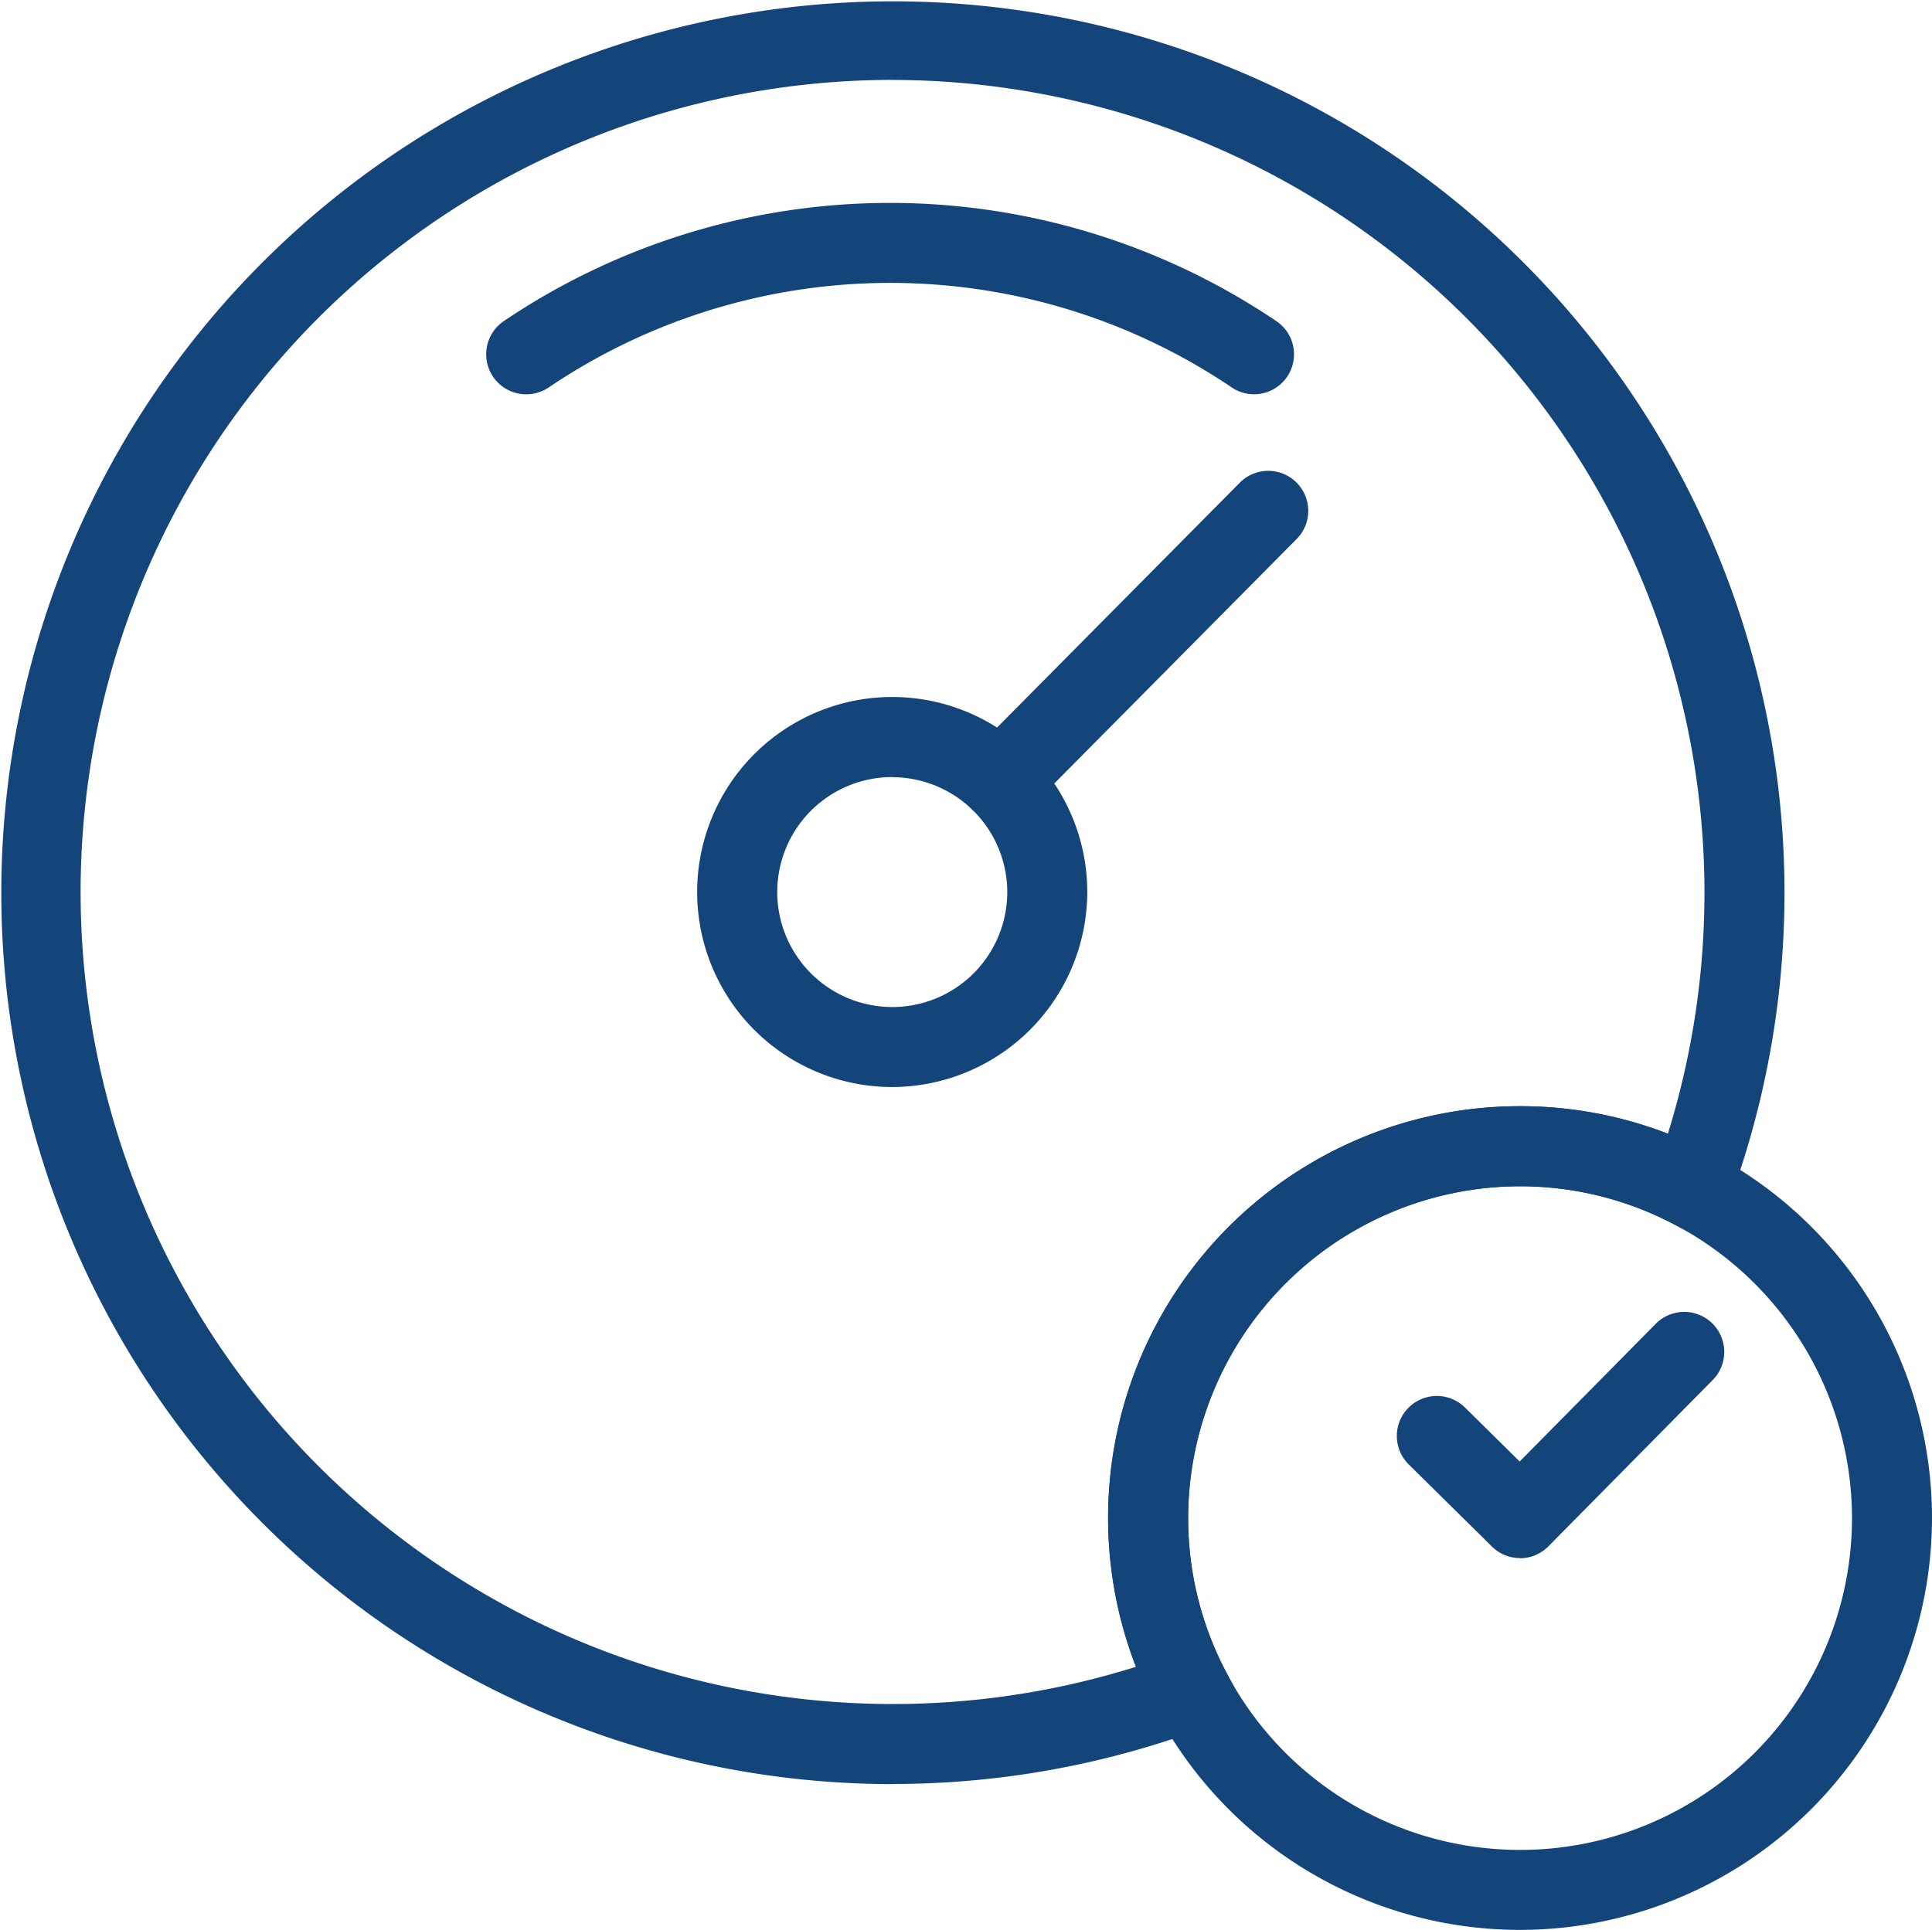
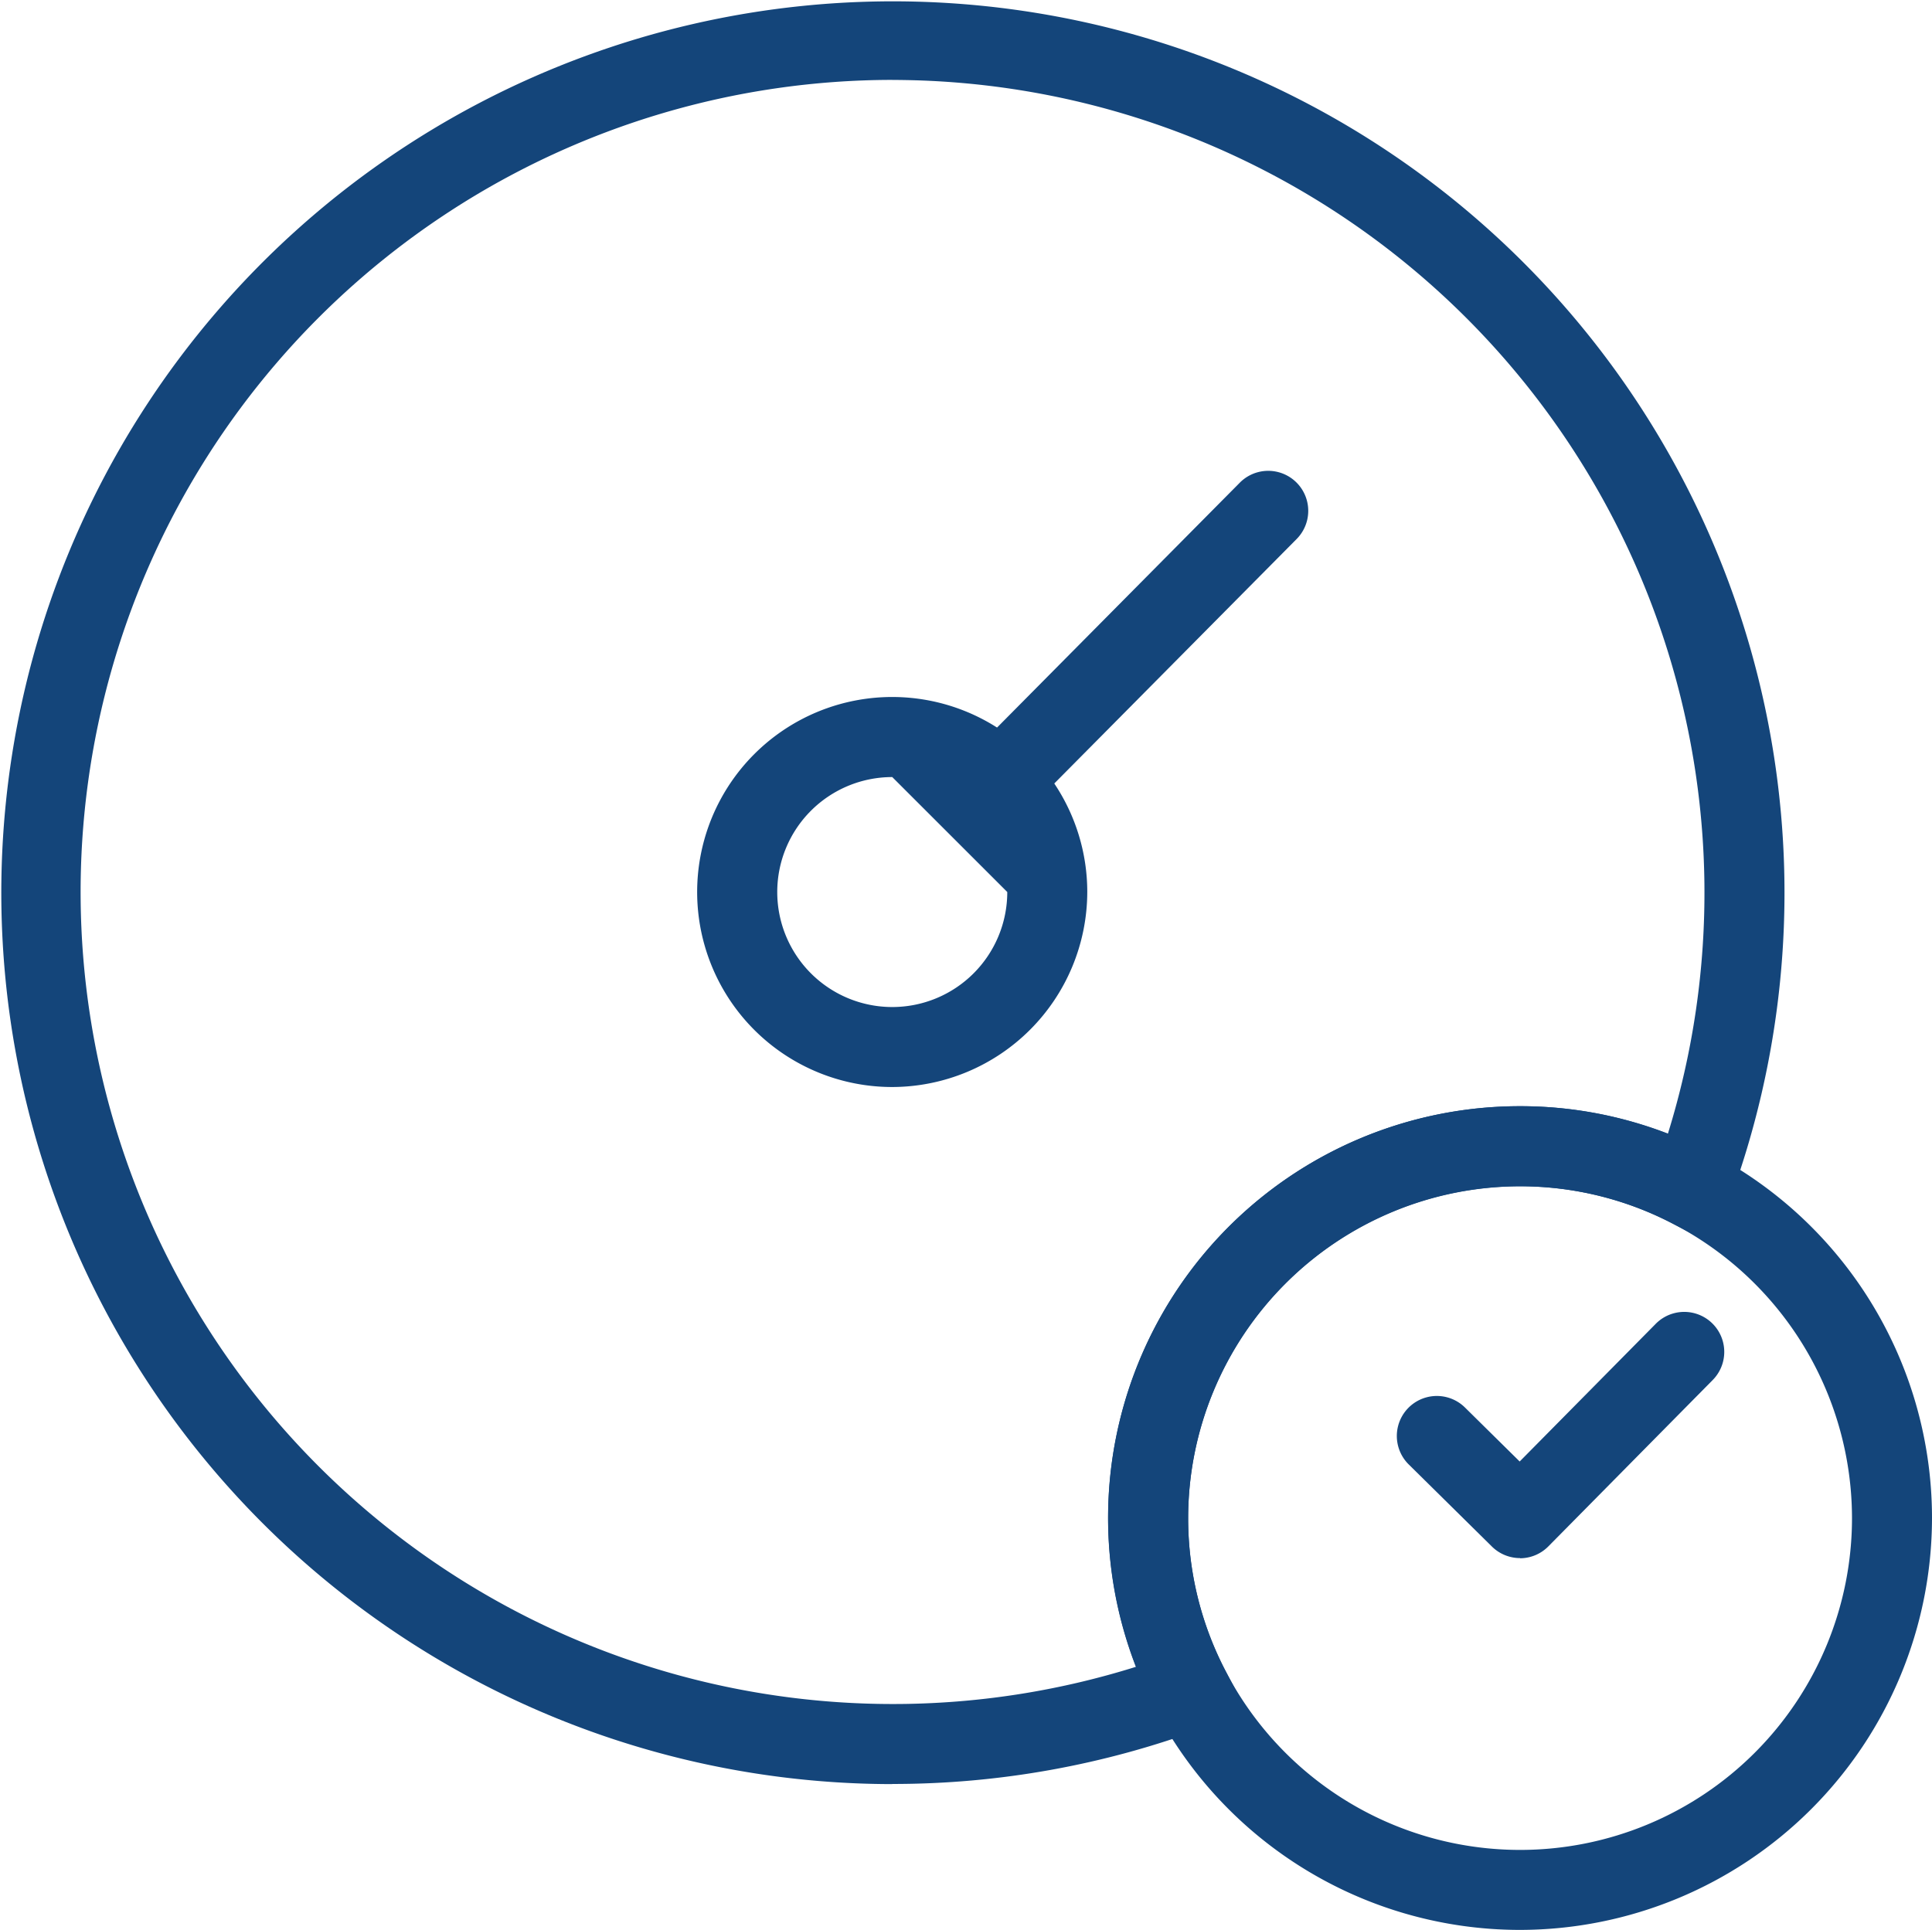
<svg xmlns="http://www.w3.org/2000/svg" width="43.492" height="43.455" viewBox="0 0 43.492 43.455">
  <defs>
    <style>.a{fill:none;}.b{clip-path:url(#a);}.c{fill:#14457a;}</style>
    <clipPath id="a">
      <rect class="a" width="43.492" height="43.455" transform="translate(0 0)" />
    </clipPath>
  </defs>
  <g transform="translate(0 0)">
    <g class="b">
-       <path class="c" d="M28.227,8.878a.894.894,0,0,1-.5-.155,13.733,13.733,0,0,0-15.374,0A.9.9,0,0,1,11.34,7.231a15.535,15.535,0,0,1,17.392,0,.9.9,0,0,1-.505,1.647" />
      <path class="c" d="M22.52,18.487a.9.9,0,0,1-.64-1.535l6.03-6.084a.9.9,0,1,1,1.279,1.269L23.16,18.22a.9.9,0,0,1-.64.267" />
-       <path class="c" d="M20.086,24.476a4.391,4.391,0,1,1,4.39-4.391,4.4,4.4,0,0,1-4.39,4.391m0-6.979a2.589,2.589,0,1,0,2.589,2.588A2.591,2.591,0,0,0,20.086,17.5" />
+       <path class="c" d="M20.086,24.476a4.391,4.391,0,1,1,4.39-4.391,4.4,4.4,0,0,1-4.39,4.391m0-6.979a2.589,2.589,0,1,0,2.589,2.588" />
      <path class="c" d="M20.086,40.172a20.071,20.071,0,1,1,18.836-13.1l-.355.956-.905-.471a7.384,7.384,0,0,0-3.443-.845,7.481,7.481,0,0,0-7.472,7.472,7.38,7.38,0,0,0,.853,3.459l.474.9-.956.358a20.025,20.025,0,0,1-7.032,1.268m0-38.37A18.285,18.285,0,1,0,25.575,37.53a9.265,9.265,0,0,1,8.644-12.621,9.136,9.136,0,0,1,3.327.62A18.3,18.3,0,0,0,20.086,1.8" />
      <path class="c" d="M34.219,43.455a9.274,9.274,0,1,1,9.273-9.273,9.284,9.284,0,0,1-9.273,9.273m0-16.745a7.472,7.472,0,1,0,7.472,7.472,7.481,7.481,0,0,0-7.472-7.472" />
      <path class="c" d="M34.219,35.083a.9.9,0,0,1-.633-.259l-1.873-1.849a.9.9,0,0,1,1.265-1.283l1.232,1.216,3.063-3.1a.9.9,0,1,1,1.283,1.265l-3.7,3.746a.9.9,0,0,1-.635.268Z" />
    </g>
  </g>
</svg>